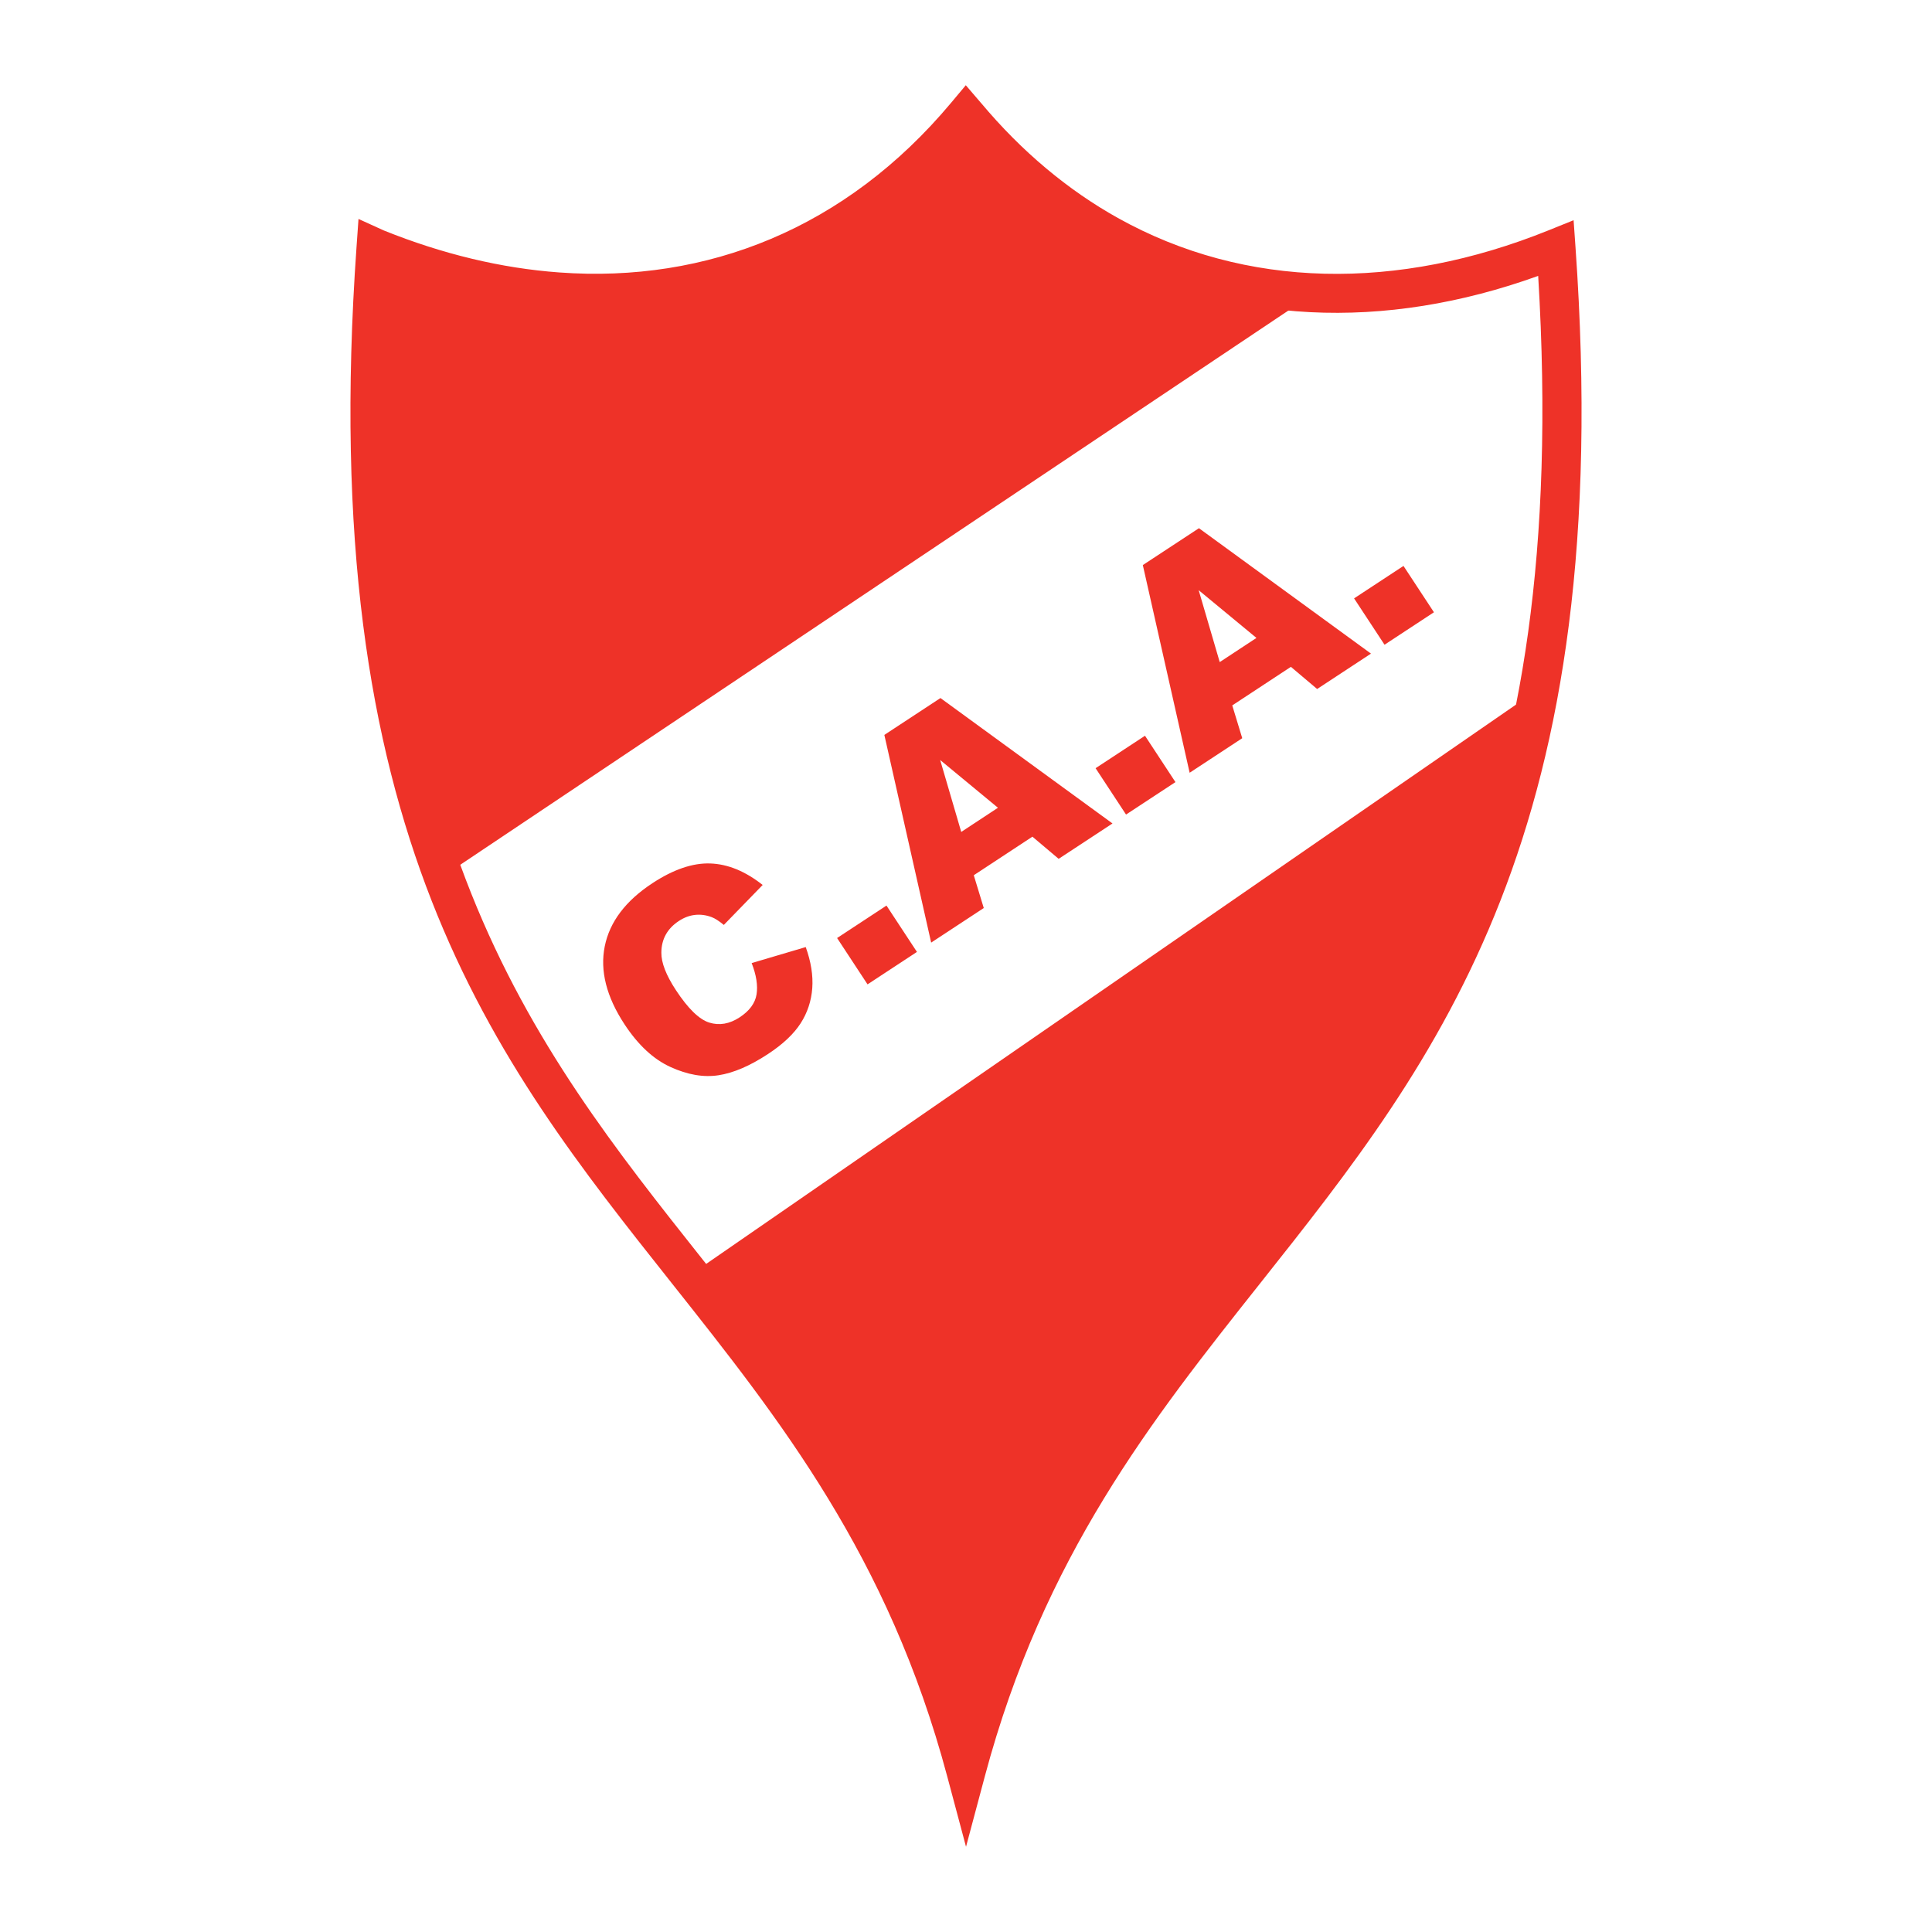
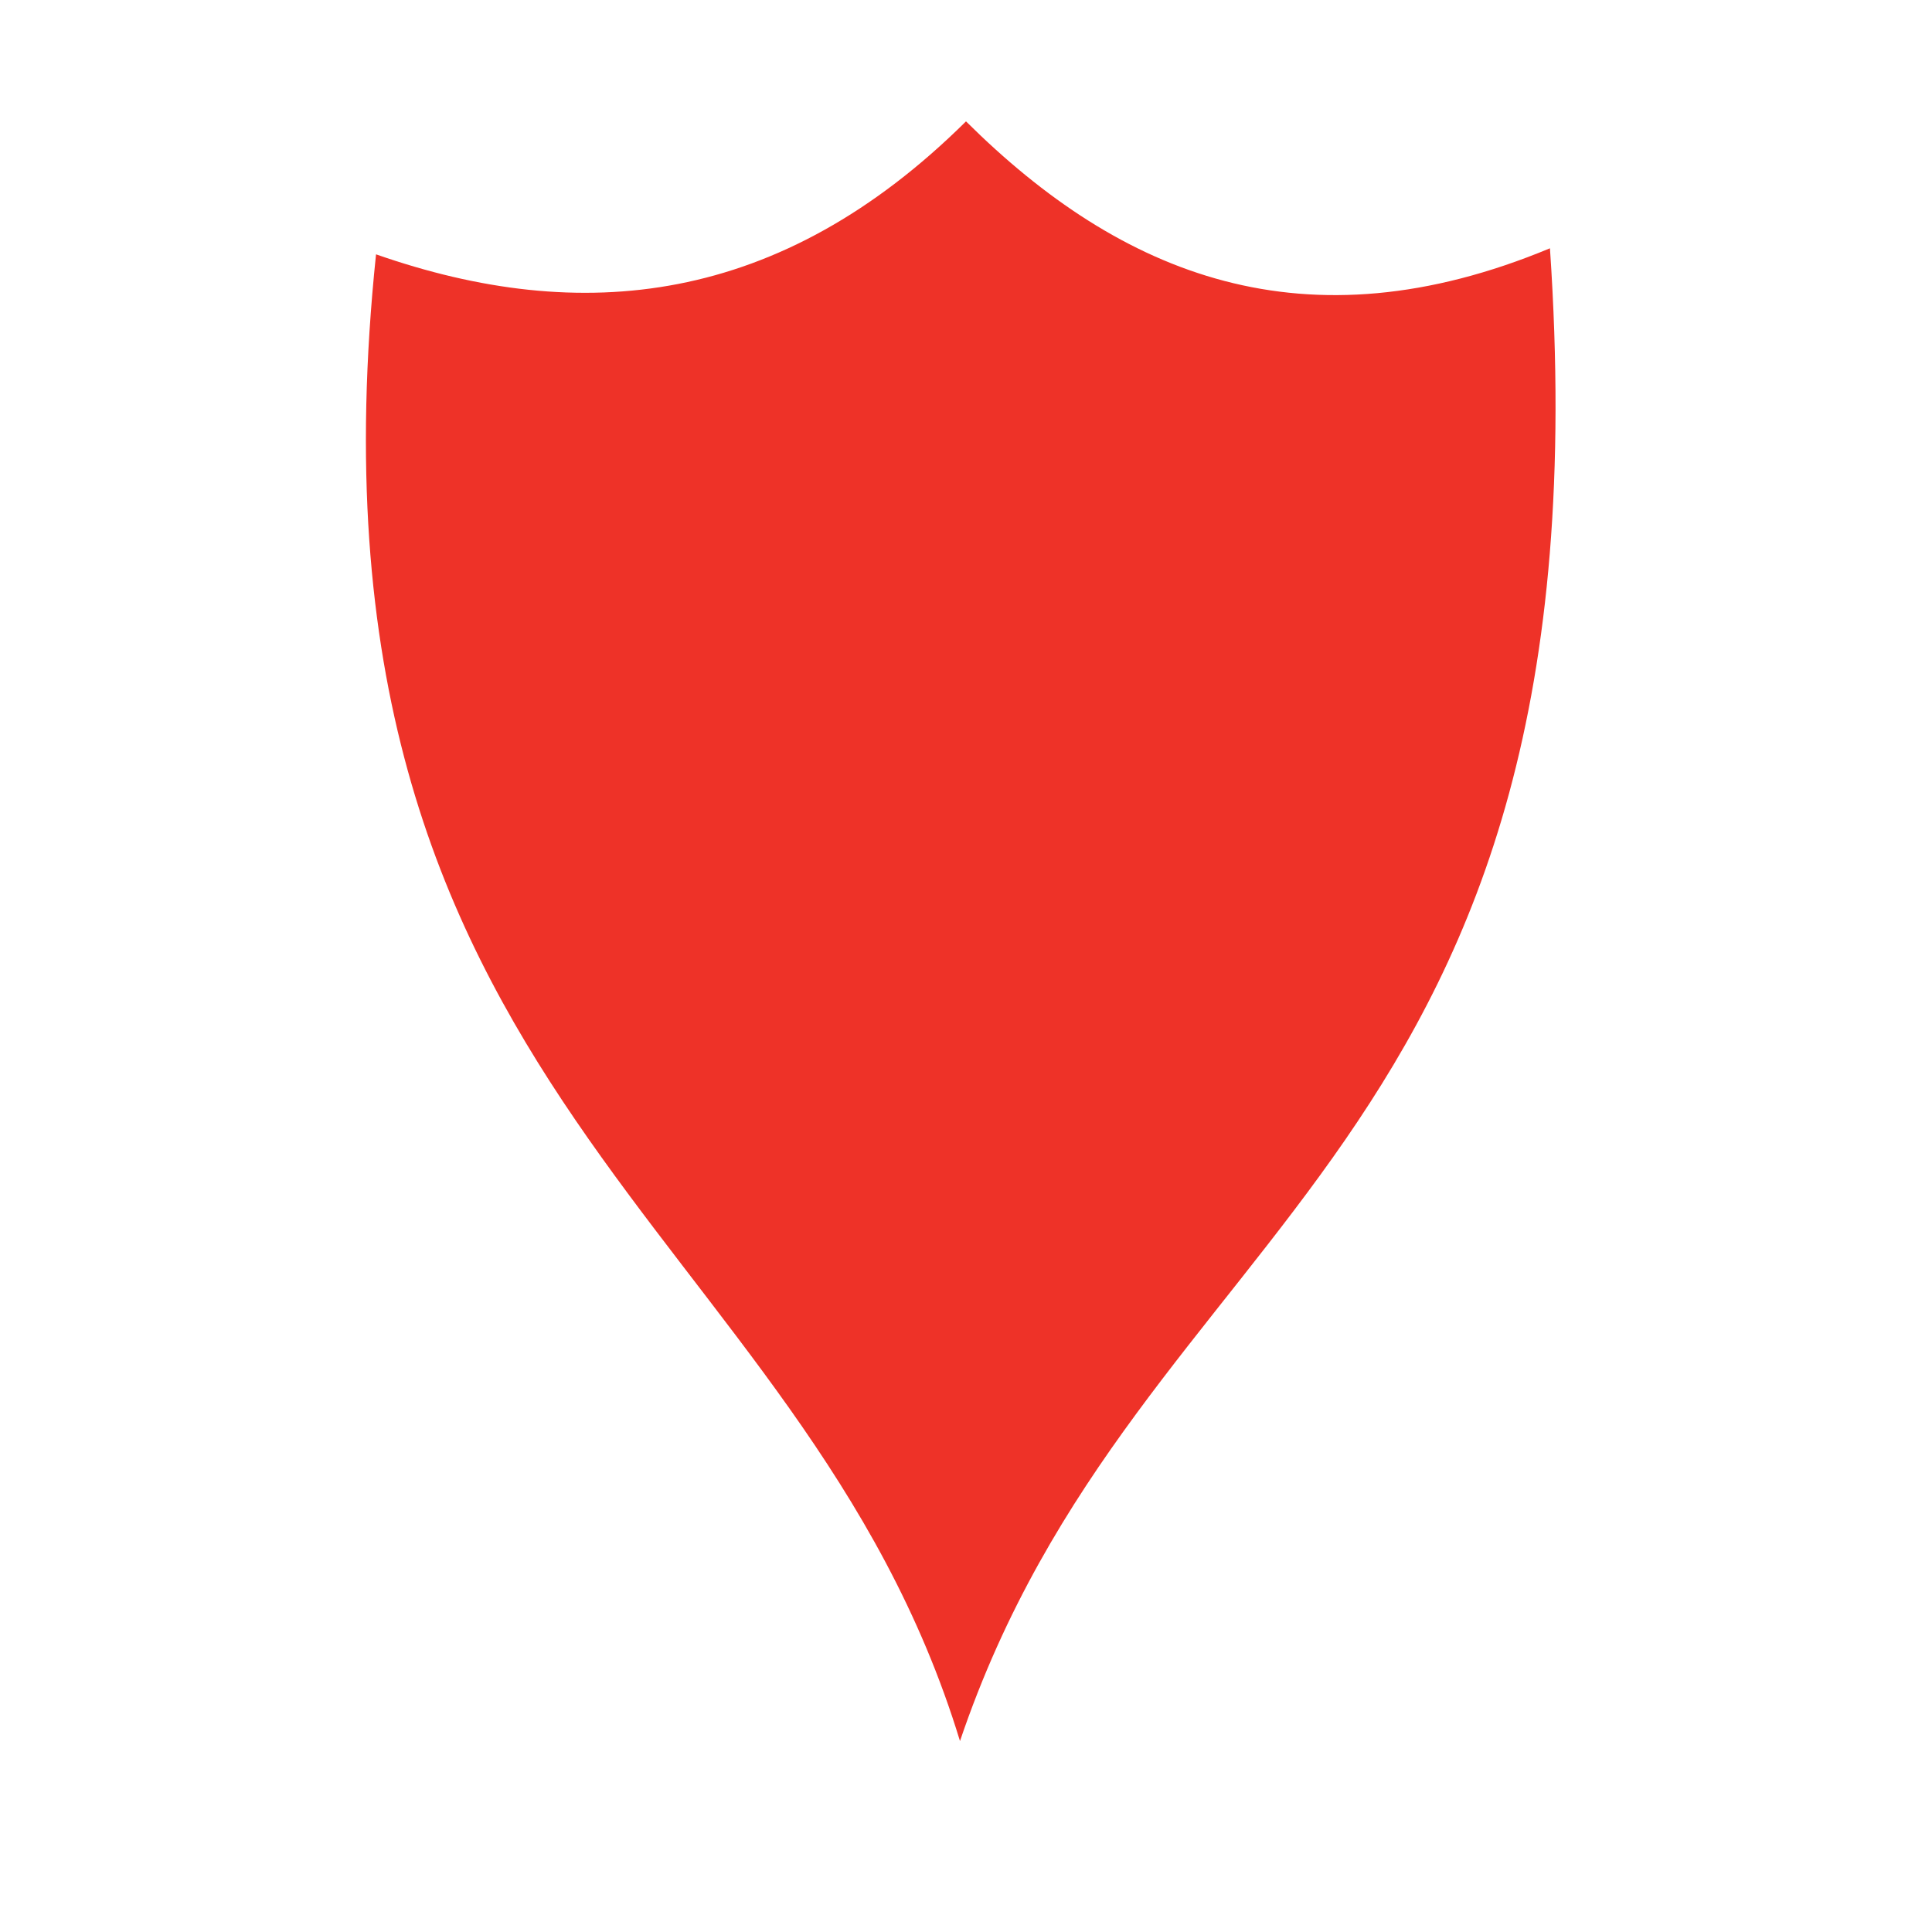
<svg xmlns="http://www.w3.org/2000/svg" version="1.0" id="Layer_1" x="0px" y="0px" width="192.756px" height="192.756px" viewBox="0 0 192.756 192.756" enable-background="new 0 0 192.756 192.756" xml:space="preserve">
  <g>
    <polygon fill-rule="evenodd" clip-rule="evenodd" fill="#FFFFFF" points="0,0 192.756,0 192.756,192.756 0,192.756 0,0  " />
    <path fill-rule="evenodd" clip-rule="evenodd" fill="#EE3228" d="M96.378,12.11C77.802,30.514,58.003,32.539,37.517,25.375   c-8.809,84.416,42.444,96.474,58.261,148.33c17.818-52.658,65.067-57.684,58.861-148.933   C130.203,34.937,111.897,27.519,96.378,12.11L96.378,12.11z" />
-     <path fill-rule="evenodd" clip-rule="evenodd" fill="#FFFFFF" d="M44.124,87.481l86.49-57.885   c8.009,0.302,16.017-1.73,24.025-4.824c1.712,14.672,1.594,29.345-1.201,44.017L68.75,127.277   C58.65,115.277,50.19,102.18,44.124,87.481L44.124,87.481z" />
-     <path fill-rule="evenodd" clip-rule="evenodd" fill="#EE3228" d="M74.996,96.085l5.392-1.595c0.526,1.459,0.745,2.831,0.652,4.102   c-0.094,1.271-0.48,2.443-1.161,3.504c-0.684,1.062-1.769,2.088-3.256,3.064c-1.804,1.186-3.454,1.893-4.942,2.119   c-1.491,0.229-3.088-0.047-4.786-0.824c-1.7-0.773-3.23-2.195-4.586-4.258c-1.807-2.752-2.463-5.347-1.973-7.782   c0.492-2.439,2.079-4.54,4.751-6.295c2.093-1.375,4.02-2.032,5.769-1.972c1.752,0.058,3.501,0.774,5.235,2.145l-3.875,3.988   c-0.49-0.404-0.899-0.666-1.227-0.783c-0.544-0.204-1.097-0.277-1.649-0.217c-0.555,0.062-1.092,0.264-1.604,0.601   c-1.162,0.763-1.745,1.82-1.752,3.164c-0.012,1,0.472,2.25,1.45,3.738c1.21,1.842,2.323,2.926,3.33,3.24   c1.009,0.312,2.021,0.139,3.032-0.525c0.983-0.645,1.546-1.412,1.686-2.289c0.14-0.879-0.021-1.926-0.488-3.122L74.996,96.085   L74.996,96.085z M83.517,93.587l4.928-3.238l3.039,4.624l-4.929,3.238L83.517,93.587L83.517,93.587z M103.004,83.475l-5.85,3.848   l0.997,3.271l-5.249,3.449l-4.67-20.721l5.598-3.678l17.164,12.513l-5.372,3.529L103.004,83.475L103.004,83.475z M99.566,80.59   l-5.764-4.763l2.101,7.174L99.566,80.59L99.566,80.59z M109.307,76.643l4.929-3.238l3.038,4.625l-4.929,3.238L109.307,76.643   L109.307,76.643z M128.793,66.531l-5.85,3.848l0.996,3.271l-5.248,3.448l-4.671-20.721l5.599-3.678l17.164,12.513l-5.372,3.53   L128.793,66.531L128.793,66.531z M125.356,63.646l-5.764-4.763l2.101,7.174L125.356,63.646L125.356,63.646z M135.097,59.7   l4.929-3.238l3.038,4.624l-4.929,3.238L135.097,59.7L135.097,59.7z" />
-     <path fill="#EE3228" d="M101.895,19.79c-1.914-1.603-3.757-3.376-5.518-5.324C85.194,26.84,70.783,32.191,55.521,31.074   c-3.068-0.225-6.188-0.717-9.338-1.474c-2.285-0.548-4.586-1.24-6.893-2.072c-3.327,55.095,13.667,76.519,30.803,98.121   c9.964,12.562,19.975,25.184,26.285,44.275c6.31-19.092,16.32-31.713,26.284-44.275c17.136-21.602,34.131-43.026,30.803-98.122   c-15.353,5.532-30.73,4.915-43.825-2.394C106.942,23.627,104.354,21.848,101.895,19.79L101.895,19.79z M97.852,10.246l0.002,0.002   l0.016,0.015c2.053,2.453,4.232,4.634,6.519,6.548c2.287,1.915,4.672,3.558,7.136,4.933c12.738,7.109,27.909,7.321,42.994,1.228   l2.479-1.001l0.188,2.666c4.137,58.526-13.598,80.884-31.482,103.429c-10.767,13.574-21.59,27.219-27.447,49.158l-1.877,7.029   l-1.877-7.029c-5.858-21.939-16.681-35.584-27.448-49.158C49.169,105.52,31.434,83.162,35.571,24.636l0.197-2.791l2.546,1.157   c0.001,0,0.002,0.001,0.004,0.001c2.91,1.171,5.836,2.11,8.762,2.812c2.908,0.698,5.819,1.155,8.714,1.367   c14.719,1.077,28.586-4.367,39.094-16.922l1.47-1.757L97.852,10.246L97.852,10.246z" />
  </g>
</svg>